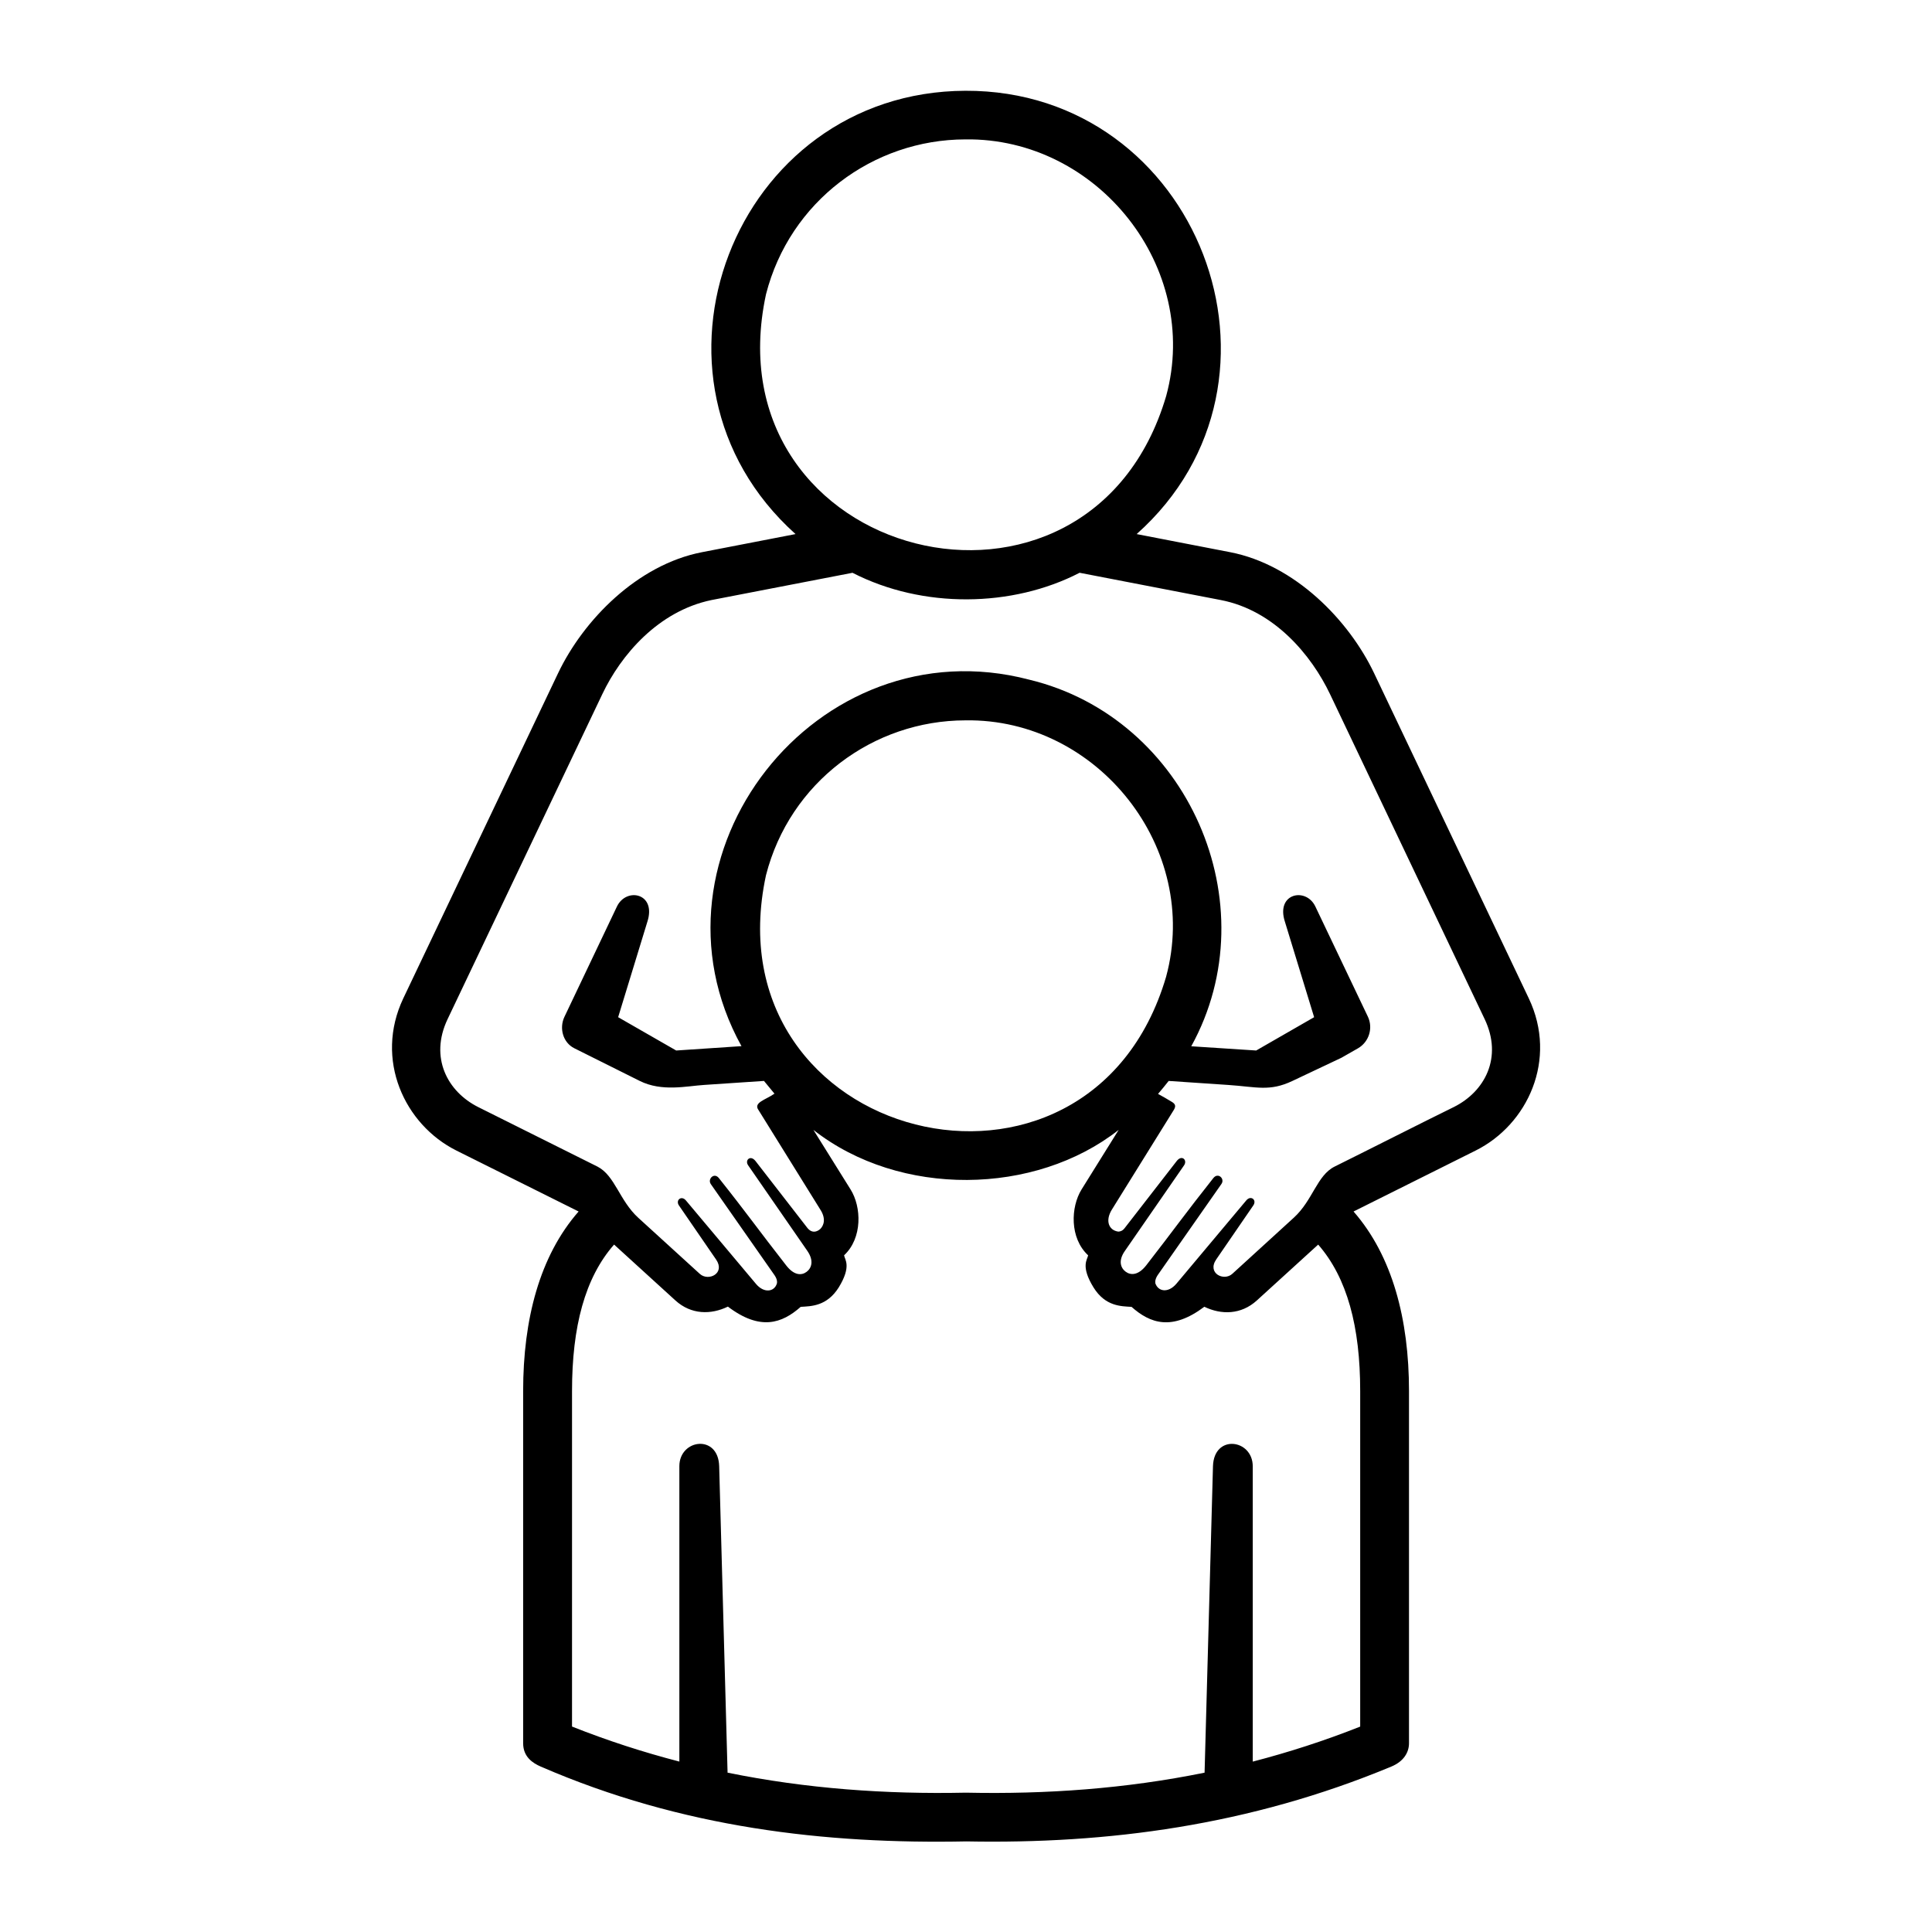
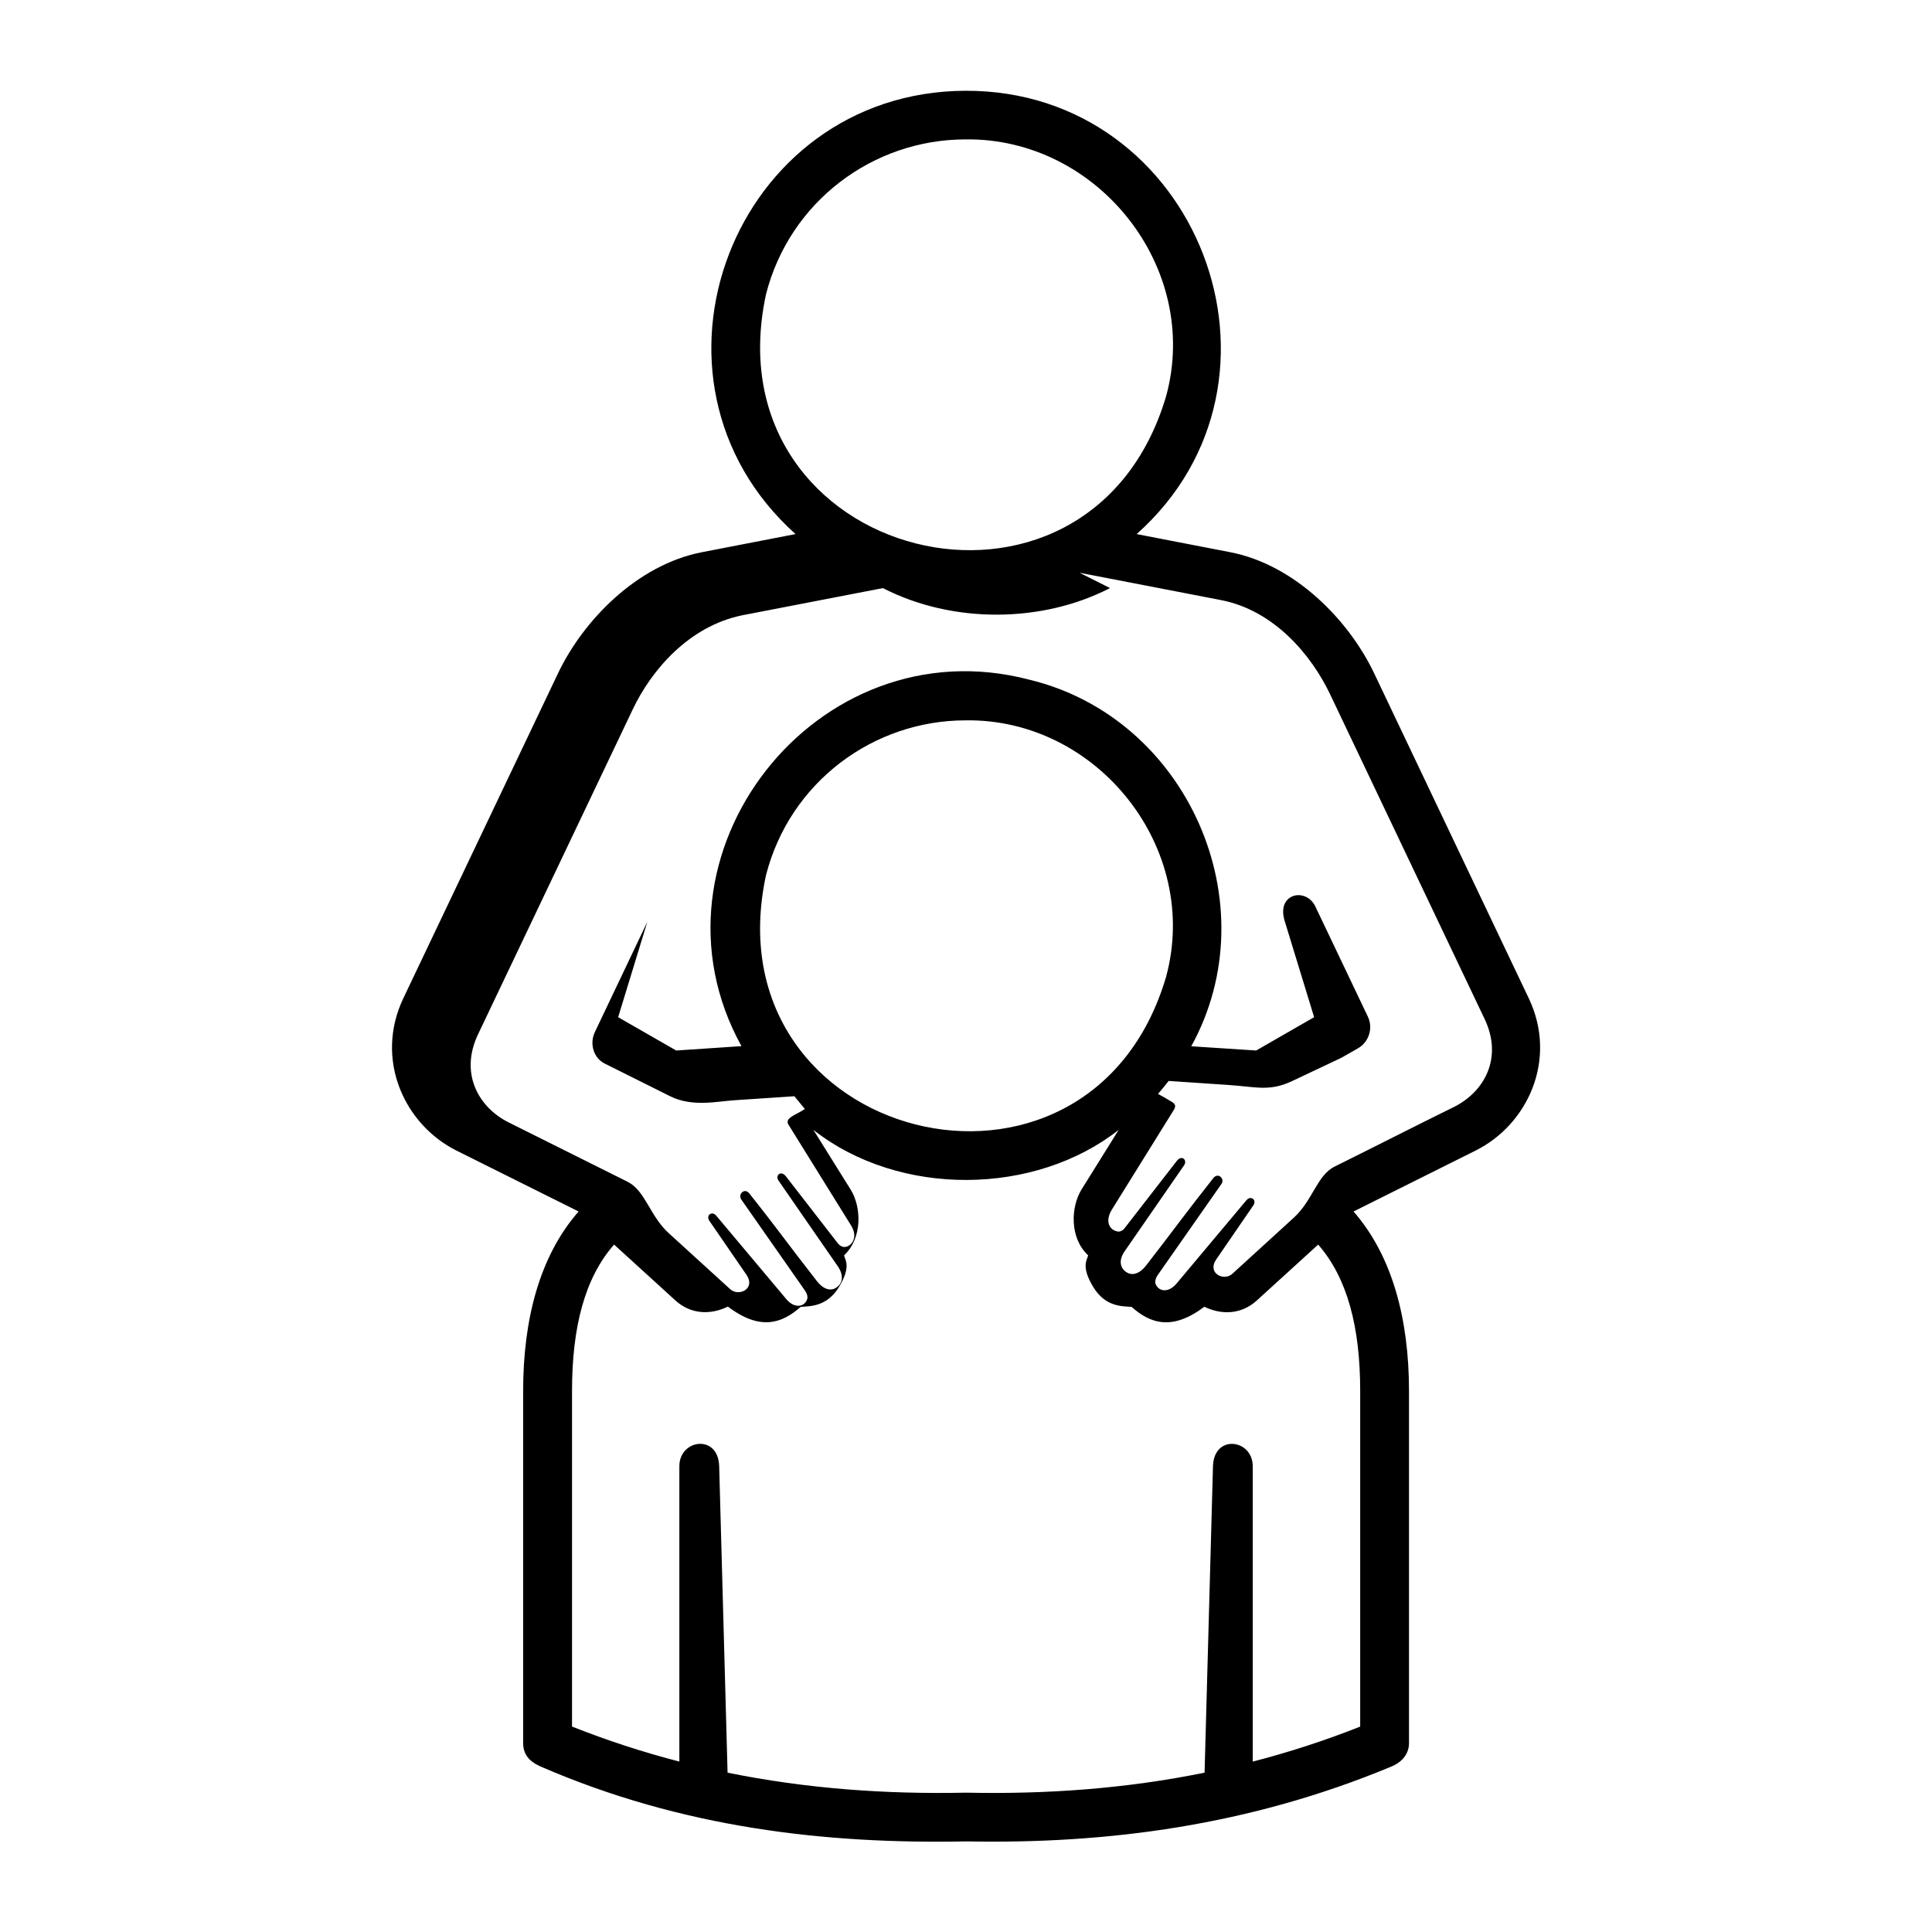
<svg xmlns="http://www.w3.org/2000/svg" width="1200pt" height="1200pt" version="1.1" viewBox="0 0 1200 1200">
-   <path d="m505.23 701.8c53.641 42.105 137.68 40.812 189.59 0l-23.055 37.012c-6.734 10.895-7.508 30.133 4.094 40.895-0.48 2.719-4.785 6.734 3.348 19.945 7.359 11.852 17.227 11.668 23.613 12.066 11.586 10.281 25.066 15.078 45.215-0.066 10.492 5.066 22.773 5.012 32.574-3.879l38.133-34.734c18.039 20.641 26.094 51.055 26.094 90.922v208.46c-22.227 8.812-44.52 15.988-66.734 21.746v-183.41c0-16.895-24.16-20.215-24.707 0l-5.215 190.28c-49.105 9.988-98.332 13.453-147.85 12.426l-0.586-0.004c-49.508 1.027-98.762-2.441-147.84-12.426l-5.215-190.35c-0.574-20.148-24.734-16.812-24.734 0v183.46c-22.227-5.762-44.441-12.922-66.668-21.746l0.004-208.45c0-39.852 7.988-70.281 26.121-90.922l38.121 34.734c9.801 8.895 22.094 8.895 32.574 3.801 20.066 15.215 33.613 10.414 45.215 0.148 6.398-0.414 16.199-0.266 23.625-12.066 8.121-13.281 3.734-17.227 3.32-19.945 11.52-10.762 10.828-30.066 4.039-40.895zm94.375-254.38c82.32-1.293 146.33 79.734 124.65 159.38-48 162.62-284.25 102.75-248.48-63.199 14.785-57.773 66.613-96.109 123.83-96.176zm70.957-91.664 87.719 16.945c33.121 6.387 56.254 34.172 67.84 58.465l96.055 201.87c11.32 23.828 0.066 44.945-19.094 54.52-16.895 8.254-57.773 28.961-74.094 37.012-11.039 5.481-13.547 20.973-25.348 31.734l-38.199 34.867c-5.266 4.852-15.895-0.359-9.988-8.961l22.988-33.48c2.359-3.398-1.453-6.519-4.309-3.188l-43.559 51.934c-4.988 5.734-11.16 4.867-12.973-0.414-0.215-1.387 0.148-3.266 1.812-5.559l39.238-56.105c2.293-3.188-2.027-7.426-5.012-3.68-17.492 22.078-24.441 32.012-41.719 54.238-5.012 6.387-9.719 6.188-12.785 3.894-3.055-2.293-4.734-6.812-0.414-12.922l36.734-53.121c2.227-3.266-1.387-6.812-4.586-2.652l-32.281 41.602c-1.332 1.746-2.652 2.148-3.961 2.227-5.894-0.801-8.414-6.762-3.894-13.879l38.281-61.602c1.453-2.359 1.172-3.746-1.188-5.133-2.773-1.746-5.691-3.32-8.535-4.922 2.293-2.652 4.441-5.348 6.602-8.055l37.012 2.492c17.641 1.188 25.613 4.254 39.852-2.492l30.414-14.387 10.348-5.906c6.812-3.961 9.441-12.492 6.121-19.586l-32.641-68.465c-5.762-12.16-24.734-8.332-18.895 9.508l18.133 59.238-35.988 20.691-40.332-2.625c48.719-88.293-2.148-204.07-100.69-227.72-132.13-34.625-244.16 109.19-178.68 227.64l-40.547 2.707-36.055-20.691 18.133-59.238c5.828-17.852-13.055-21.668-18.879-9.508l-32.586 68.465c-3.398 7.094-0.961 16.055 6.121 19.586 0 0 27.094 13.547 40.625 20.281 13.762 6.867 29.172 3.188 39.934 2.492l37.227-2.492 6.519 7.906c-5.519 3.894-13.375 5.519-9.852 10.281 0 0 38.254 61.602 38.254 61.602 3.68 5.613 2.359 9.867 0.066 12.16-2.559 2.238-5.492 2.426-7.906-0.492 0 0-32.309-41.668-32.309-41.668-3.188-4.094-6.867-0.547-4.586 2.652l36.746 53.121c4.227 6.121 2.625 10.707-0.426 13-3.039 2.293-7.691 2.492-12.691-3.961-17.375-22.227-24.254-32.16-41.812-54.238-2.922-3.746-7.215 0.547-5 3.746l39.238 56.105c1.668 2.293 2.078 4.106 1.801 5.559-1.602 5.348-8.012 6.16-12.906 0.414 0 0-43.613-51.945-43.613-51.945-2.785-3.32-6.602-0.199-4.32 3.133l23.055 33.547c5.906 8.602-4.707 13.746-10.066 8.961l-38.254-34.867c-11.746-10.707-14.453-26.188-25.348-31.801l-74.027-36.945c-19.16-9.586-30.414-30.773-19.094-54.602l96.105-201.87c11.52-24.309 34.719-51.586 67.773-58.465l87.641-16.945c43.668 22.422 99.324 21.57 141.05-0.016zm-70.957-269.18c82.281-1.121 146.41 79.707 124.73 159.38-47.973 162.56-284.31 102.61-248.55-63.199 14.77-57.773 66.598-96.109 123.81-96.176zm0.066-30.199c-144.11 0.535-212.72 179.15-105.55 275.35l-58.133 11.254c-40.066 7.785-73.602 42.078-89.375 75.199l-96.105 201.88c-18.066 38.066 0.762 78.465 32.973 94.574l75.906 37.852c-24.254 27.641-34.453 67.094-34.453 111.46v218.81c0 8.547 6.039 12.375 10.973 14.52 87.719 38.039 176.75 48.199 264.38 46.453 87.508 1.668 175.77-9.801 263.83-46.453 7.934-3.266 11.039-9.027 11.039-14.52v-218.81c0-44.375-10.281-83.828-34.441-111.46l75.828-37.852c32.309-16.105 51.105-56.52 33-94.574l-96.039-201.88c-15.773-33.121-49.32-67.414-89.387-75.199l-58.121-11.254c107.46-95.738 38.09-275.82-106.32-275.35z" />
+   <path d="m505.23 701.8c53.641 42.105 137.68 40.812 189.59 0l-23.055 37.012c-6.734 10.895-7.508 30.133 4.094 40.895-0.48 2.719-4.785 6.734 3.348 19.945 7.359 11.852 17.227 11.668 23.613 12.066 11.586 10.281 25.066 15.078 45.215-0.066 10.492 5.066 22.773 5.012 32.574-3.879l38.133-34.734c18.039 20.641 26.094 51.055 26.094 90.922v208.46c-22.227 8.812-44.52 15.988-66.734 21.746v-183.41c0-16.895-24.16-20.215-24.707 0l-5.215 190.28c-49.105 9.988-98.332 13.453-147.85 12.426l-0.586-0.004c-49.508 1.027-98.762-2.441-147.84-12.426l-5.215-190.35c-0.574-20.148-24.734-16.812-24.734 0v183.46c-22.227-5.762-44.441-12.922-66.668-21.746l0.004-208.45c0-39.852 7.988-70.281 26.121-90.922l38.121 34.734c9.801 8.895 22.094 8.895 32.574 3.801 20.066 15.215 33.613 10.414 45.215 0.148 6.398-0.414 16.199-0.266 23.625-12.066 8.121-13.281 3.734-17.227 3.32-19.945 11.52-10.762 10.828-30.066 4.039-40.895zm94.375-254.38c82.32-1.293 146.33 79.734 124.65 159.38-48 162.62-284.25 102.75-248.48-63.199 14.785-57.773 66.613-96.109 123.83-96.176zm70.957-91.664 87.719 16.945c33.121 6.387 56.254 34.172 67.84 58.465l96.055 201.87c11.32 23.828 0.066 44.945-19.094 54.52-16.895 8.254-57.773 28.961-74.094 37.012-11.039 5.481-13.547 20.973-25.348 31.734l-38.199 34.867c-5.266 4.852-15.895-0.359-9.988-8.961l22.988-33.48c2.359-3.398-1.453-6.519-4.309-3.188l-43.559 51.934c-4.988 5.734-11.16 4.867-12.973-0.414-0.215-1.387 0.148-3.266 1.812-5.559l39.238-56.105c2.293-3.188-2.027-7.426-5.012-3.68-17.492 22.078-24.441 32.012-41.719 54.238-5.012 6.387-9.719 6.188-12.785 3.894-3.055-2.293-4.734-6.812-0.414-12.922l36.734-53.121c2.227-3.266-1.387-6.812-4.586-2.652l-32.281 41.602c-1.332 1.746-2.652 2.148-3.961 2.227-5.894-0.801-8.414-6.762-3.894-13.879l38.281-61.602c1.453-2.359 1.172-3.746-1.188-5.133-2.773-1.746-5.691-3.32-8.535-4.922 2.293-2.652 4.441-5.348 6.602-8.055l37.012 2.492c17.641 1.188 25.613 4.254 39.852-2.492l30.414-14.387 10.348-5.906c6.812-3.961 9.441-12.492 6.121-19.586l-32.641-68.465c-5.762-12.16-24.734-8.332-18.895 9.508l18.133 59.238-35.988 20.691-40.332-2.625c48.719-88.293-2.148-204.07-100.69-227.72-132.13-34.625-244.16 109.19-178.68 227.64l-40.547 2.707-36.055-20.691 18.133-59.238l-32.586 68.465c-3.398 7.094-0.961 16.055 6.121 19.586 0 0 27.094 13.547 40.625 20.281 13.762 6.867 29.172 3.188 39.934 2.492l37.227-2.492 6.519 7.906c-5.519 3.894-13.375 5.519-9.852 10.281 0 0 38.254 61.602 38.254 61.602 3.68 5.613 2.359 9.867 0.066 12.16-2.559 2.238-5.492 2.426-7.906-0.492 0 0-32.309-41.668-32.309-41.668-3.188-4.094-6.867-0.547-4.586 2.652l36.746 53.121c4.227 6.121 2.625 10.707-0.426 13-3.039 2.293-7.691 2.492-12.691-3.961-17.375-22.227-24.254-32.16-41.812-54.238-2.922-3.746-7.215 0.547-5 3.746l39.238 56.105c1.668 2.293 2.078 4.106 1.801 5.559-1.602 5.348-8.012 6.16-12.906 0.414 0 0-43.613-51.945-43.613-51.945-2.785-3.32-6.602-0.199-4.32 3.133l23.055 33.547c5.906 8.602-4.707 13.746-10.066 8.961l-38.254-34.867c-11.746-10.707-14.453-26.188-25.348-31.801l-74.027-36.945c-19.16-9.586-30.414-30.773-19.094-54.602l96.105-201.87c11.52-24.309 34.719-51.586 67.773-58.465l87.641-16.945c43.668 22.422 99.324 21.57 141.05-0.016zm-70.957-269.18c82.281-1.121 146.41 79.707 124.73 159.38-47.973 162.56-284.31 102.61-248.55-63.199 14.77-57.773 66.598-96.109 123.81-96.176zm0.066-30.199c-144.11 0.535-212.72 179.15-105.55 275.35l-58.133 11.254c-40.066 7.785-73.602 42.078-89.375 75.199l-96.105 201.88c-18.066 38.066 0.762 78.465 32.973 94.574l75.906 37.852c-24.254 27.641-34.453 67.094-34.453 111.46v218.81c0 8.547 6.039 12.375 10.973 14.52 87.719 38.039 176.75 48.199 264.38 46.453 87.508 1.668 175.77-9.801 263.83-46.453 7.934-3.266 11.039-9.027 11.039-14.52v-218.81c0-44.375-10.281-83.828-34.441-111.46l75.828-37.852c32.309-16.105 51.105-56.52 33-94.574l-96.039-201.88c-15.773-33.121-49.32-67.414-89.387-75.199l-58.121-11.254c107.46-95.738 38.09-275.82-106.32-275.35z" />
</svg>